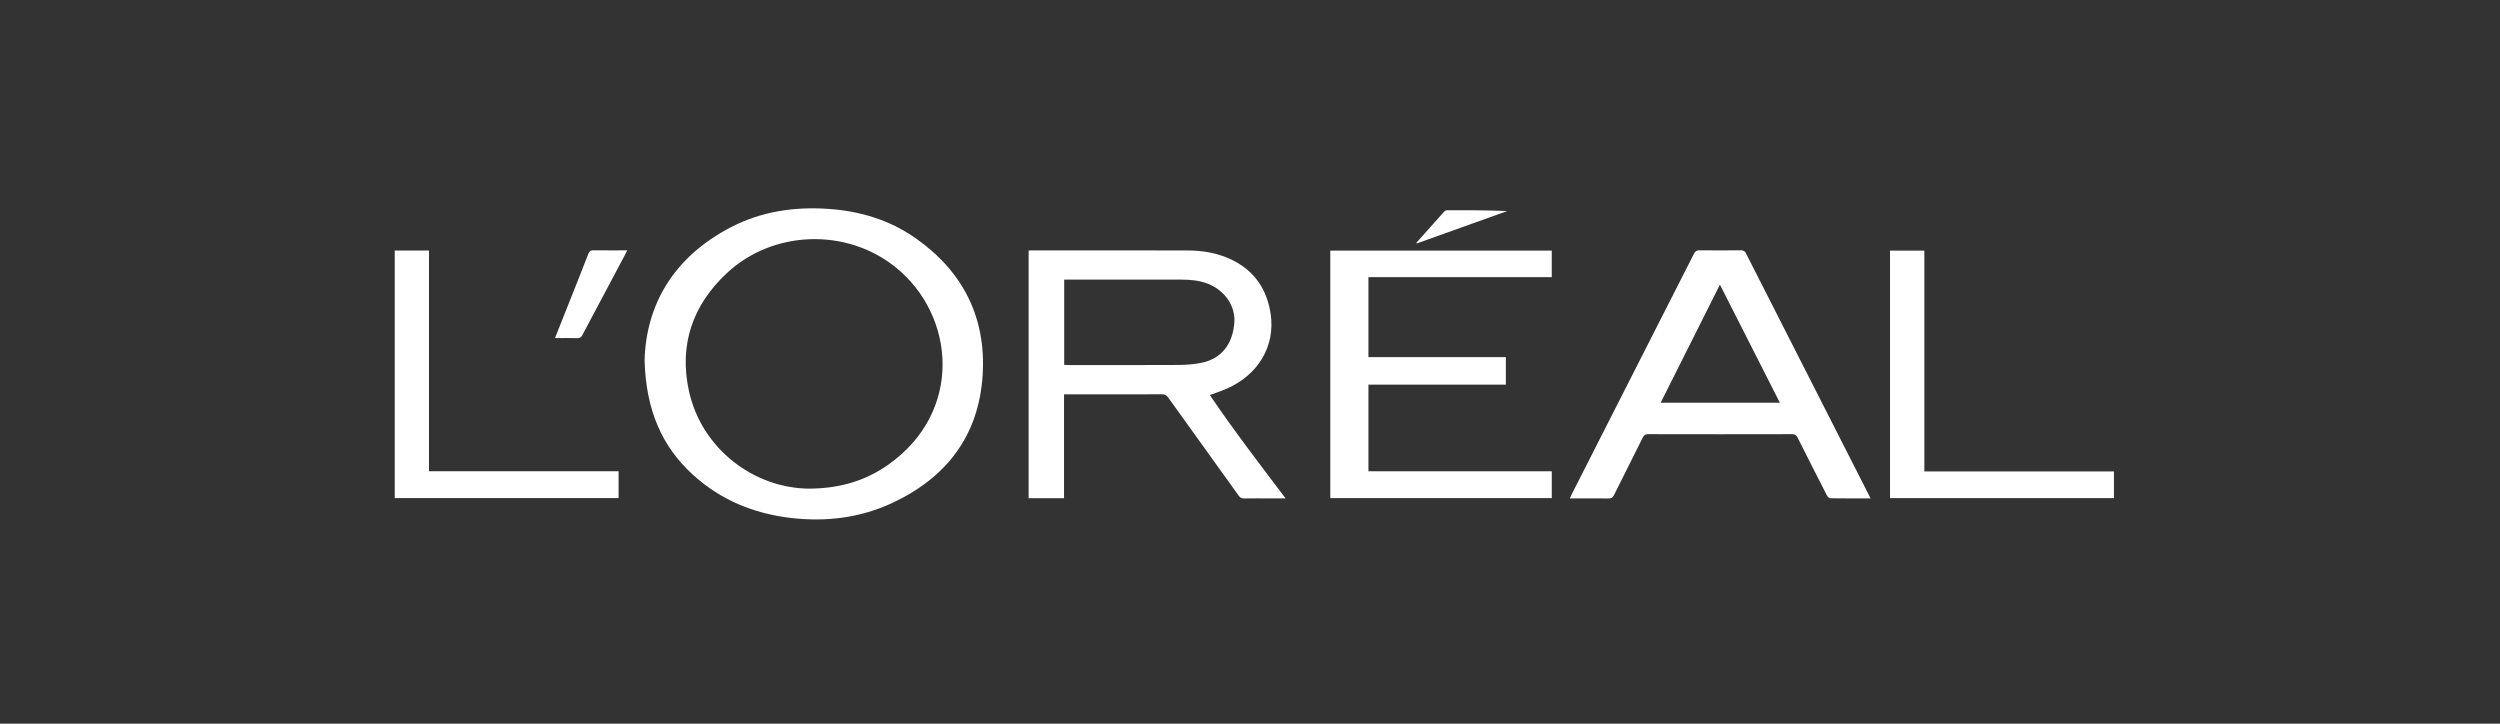
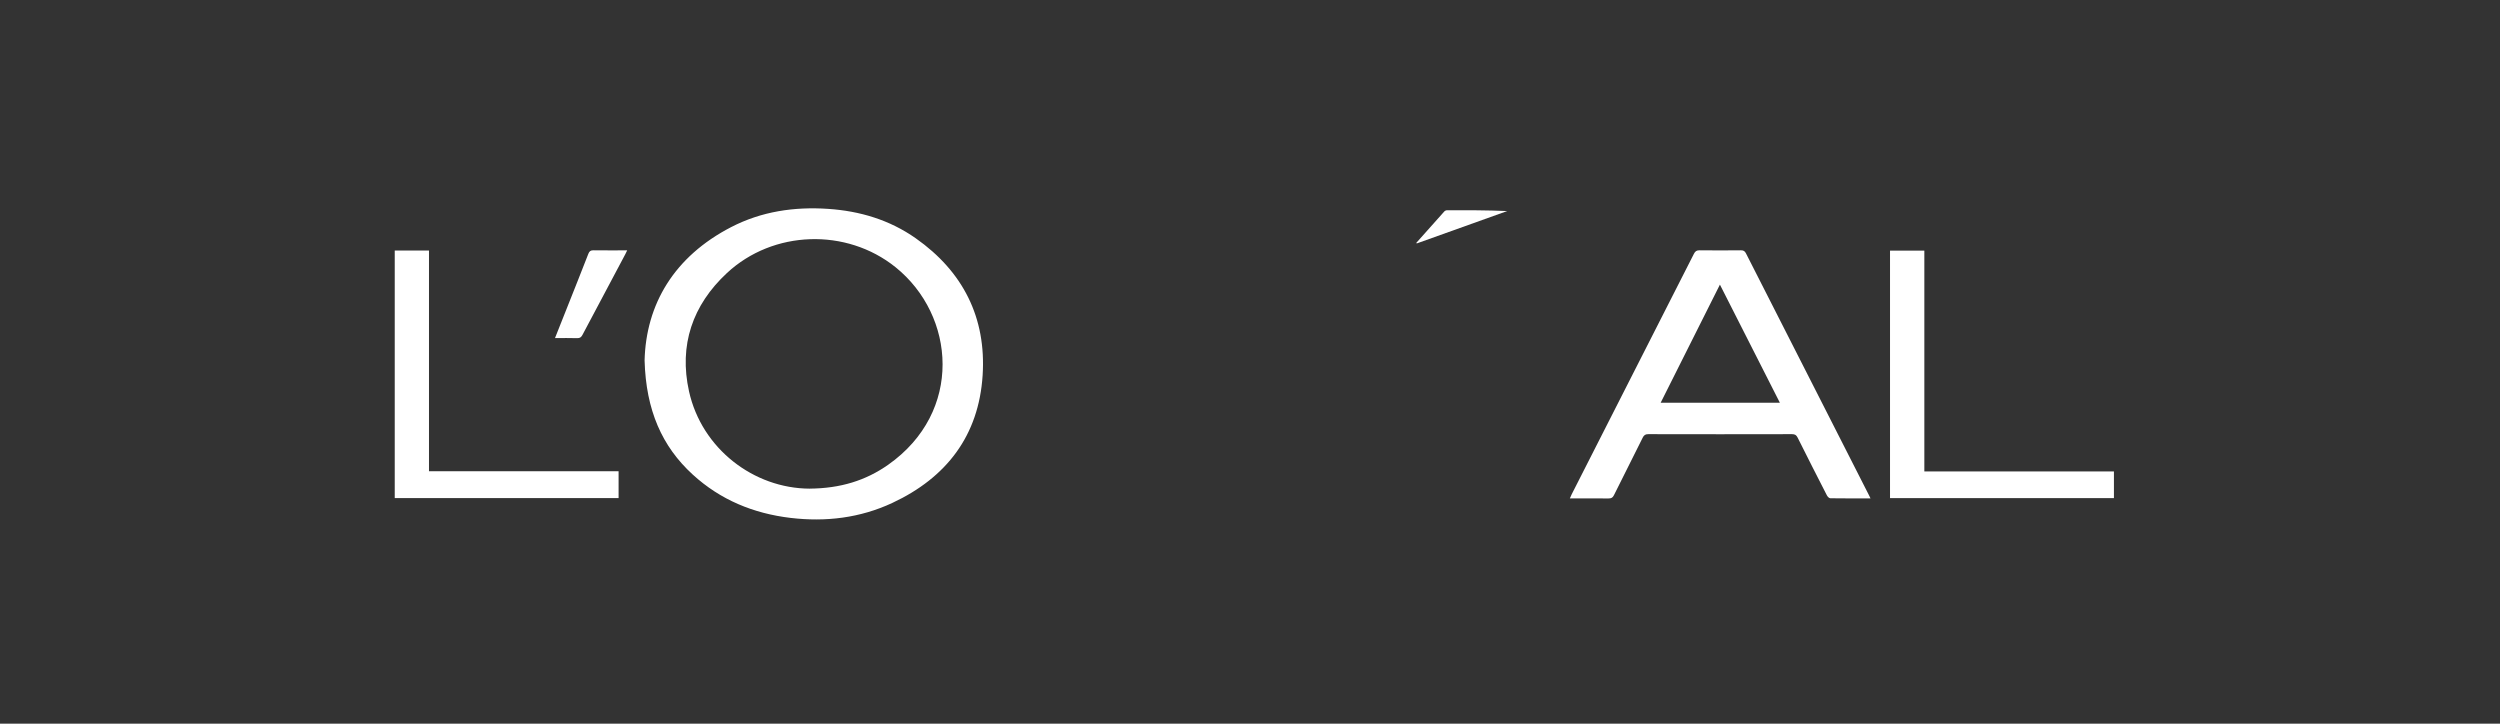
<svg xmlns="http://www.w3.org/2000/svg" width="228" height="66" viewBox="0 0 228 66" fill="none">
  <rect x="0" y="0" width="228" height="66" fill="#333333" stroke="none" />
  <path d="M58.786 32.883C58.913 27.757 61.474 23.404 66.68 20.712C69.446 19.282 72.433 18.84 75.526 19.049C78.43 19.245 81.138 20.057 83.524 21.737C87.833 24.771 89.952 28.97 89.616 34.225C89.265 39.728 86.323 43.558 81.385 45.865C78.443 47.239 75.316 47.614 72.101 47.233C68.72 46.831 65.699 45.59 63.172 43.276C60.377 40.715 58.913 37.417 58.787 32.883H58.786ZM73.856 44.563C76.635 44.539 78.944 43.834 81.002 42.386C87.86 37.562 87.151 28.773 81.671 24.368C77.195 20.769 70.508 20.981 66.296 24.902C63.152 27.827 61.904 31.482 62.84 35.697C63.997 40.909 68.729 44.55 73.856 44.565V44.563Z" fill="white" />
-   <path d="M93.811 22.848C93.925 22.843 94.019 22.834 94.112 22.834C98.84 22.834 103.567 22.832 108.295 22.841C109.749 22.843 111.157 23.09 112.465 23.755C114.465 24.77 115.555 26.448 115.883 28.624C116.323 31.554 114.764 34.18 111.872 35.45C111.385 35.663 110.876 35.828 110.338 36.028C112.502 39.232 114.868 42.3 117.244 45.453C116.713 45.453 116.254 45.453 115.795 45.453C115.011 45.453 114.228 45.445 113.443 45.459C113.228 45.462 113.102 45.391 112.978 45.217C110.832 42.226 108.678 39.24 106.535 36.248C106.388 36.045 106.244 35.958 105.987 35.959C103.136 35.969 100.285 35.966 97.433 35.966H97.04V45.438H93.811V22.848ZM97.06 33.274C97.193 33.281 97.297 33.293 97.401 33.293C100.773 33.293 104.147 33.303 107.519 33.284C108.191 33.281 108.875 33.222 109.534 33.095C111.36 32.738 112.412 31.441 112.571 29.434C112.692 27.92 111.703 26.468 110.135 25.868C109.381 25.579 108.591 25.502 107.791 25.502C104.347 25.502 100.903 25.502 97.459 25.502C97.331 25.502 97.205 25.502 97.055 25.502V33.276L97.06 33.274Z" fill="white" />
  <path d="M170.588 45.453C169.322 45.453 168.123 45.46 166.925 45.442C166.817 45.442 166.673 45.294 166.614 45.179C165.715 43.427 164.823 41.673 163.944 39.911C163.827 39.677 163.699 39.595 163.434 39.595C159.064 39.605 154.692 39.605 150.322 39.595C150.057 39.595 149.93 39.681 149.815 39.914C148.946 41.668 148.057 43.41 147.19 45.164C147.078 45.393 146.945 45.46 146.701 45.458C145.54 45.447 144.379 45.453 143.171 45.453C143.242 45.295 143.287 45.178 143.344 45.067C147.059 37.762 150.776 30.457 154.484 23.15C154.601 22.918 154.726 22.824 154.993 22.827C156.251 22.842 157.511 22.841 158.77 22.827C159.005 22.826 159.127 22.898 159.233 23.108C162.967 30.457 166.705 37.804 170.443 45.149C170.485 45.232 170.524 45.316 170.591 45.452L170.588 45.453ZM156.856 25.957C155.04 29.578 153.25 33.143 151.453 36.728H162.323C160.495 33.126 158.687 29.566 156.856 25.957Z" fill="white" />
-   <path d="M124.799 32.57H137.333V35.079H124.801V42.98H141.521V45.427H121.323V22.856H141.52V25.275H124.801V32.57H124.799Z" fill="white" />
  <path d="M36 22.848H39.123V42.977H56.415V45.425H36V22.848Z" fill="white" />
  <path d="M175.5 42.995H192.79V45.428H172.37V22.857H175.5V42.995Z" fill="white" />
  <path d="M50.615 30.833C50.977 29.922 51.314 29.077 51.648 28.232C52.321 26.535 52.999 24.842 53.66 23.14C53.754 22.898 53.875 22.824 54.127 22.827C55.133 22.841 56.141 22.832 57.2 22.832C57.127 22.98 57.08 23.084 57.027 23.185C55.724 25.635 54.419 28.083 53.124 30.536C53.011 30.749 52.894 30.848 52.638 30.84C51.986 30.818 51.334 30.833 50.615 30.833Z" fill="white" />
  <path d="M129.164 22.152C130.016 21.196 130.864 20.238 131.721 19.285C131.777 19.223 131.882 19.176 131.966 19.175C133.791 19.168 135.616 19.17 137.459 19.248C134.708 20.233 131.96 21.218 129.209 22.202C129.194 22.185 129.179 22.169 129.164 22.152Z" fill="white" />
</svg>